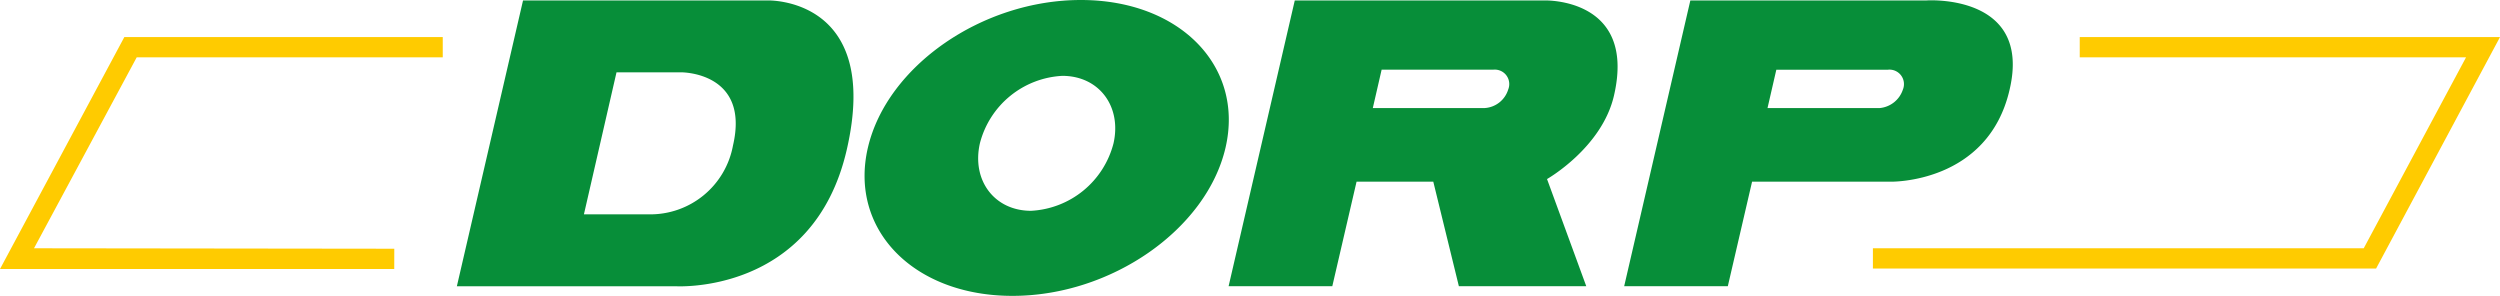
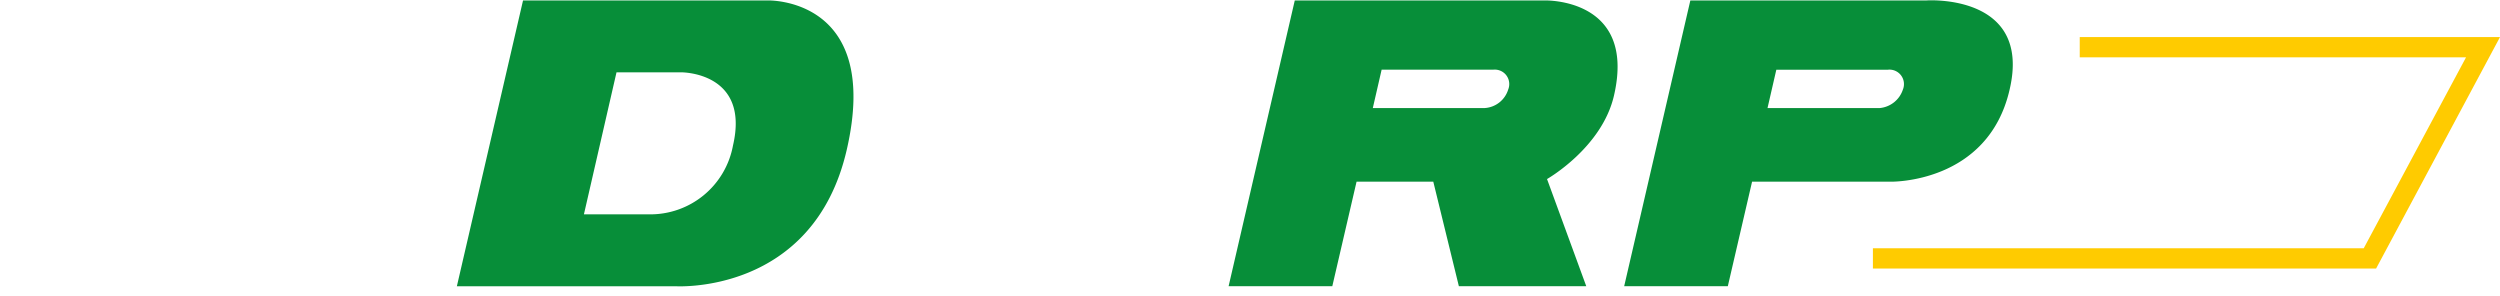
<svg xmlns="http://www.w3.org/2000/svg" width="253.143" height="29.963" viewBox="0 0 253.143 29.963">
  <g id="Logo_Dorp_RGB" transform="translate(-29.5 -11.5)">
    <g id="Gruppe_1" data-name="Gruppe 1" transform="translate(29.5 15.251)">
-       <path id="Pfad_1" data-name="Pfad 1" d="M69.421,43.388H29.5L42.092,19.9h32.24v2.054H43.343l-10.4,19.335,36.482.045Z" transform="translate(-29.5 -19.9)" fill="#ffcb00" />
      <path id="Pfad_2" data-name="Pfad 2" d="M505.15,43.343H454.2V41.289h49.7l10.36-19.335H475.143V19.9H517.7Z" transform="translate(-264.555 -19.9)" fill="#ffcb00" />
    </g>
    <g id="Gruppe_2" data-name="Gruppe 2" transform="translate(75.761 11.5)">
      <path id="Pfad_3" data-name="Pfad 3" d="M149.265,18.878l-3.3,14.379h6.564a8.508,8.508,0,0,0,8.529-6.966c1.741-7.457-5.225-7.413-5.225-7.413ZM139.753,11.6h24.828s11.565-.357,7.993,15.138c-3.394,14.691-17.326,13.8-17.326,13.8H133.1L139.8,11.6h-.045Z" transform="translate(-133.1 -11.554)" fill="#078e39" fill-rule="evenodd" />
-       <path id="Pfad_4" data-name="Pfad 4" d="M237.229,26.013c-.848,3.751,1.474,6.832,5.18,6.832a9.105,9.105,0,0,0,8.35-6.832c.848-3.751-1.474-6.832-5.18-6.832a9.105,9.105,0,0,0-8.35,6.832Zm-11.342.447C227.807,18.2,237.452,11.5,247.454,11.5s16.567,6.7,14.646,14.959-11.565,15-21.568,15-16.567-6.7-14.646-15Z" transform="translate(-184.269 -11.5)" fill="#078e39" />
      <path id="Pfad_5" data-name="Pfad 5" d="M323.595,18.609l-.893,3.885h11.342a2.659,2.659,0,0,0,2.367-1.875,1.466,1.466,0,0,0-1.518-2.009H323.64ZM314.8,11.6h25.274s9.333-.313,7.055,9.6c-1.206,5.314-6.787,8.484-6.787,8.484l3.974,10.851h-12.9l-2.59-10.583h-7.77l-2.456,10.583H308.1L314.8,11.6h0Z" transform="translate(-229.956 -11.554)" fill="#078e39" fill-rule="evenodd" />
      <path id="Pfad_6" data-name="Pfad 6" d="M413.206,18.6l-.893,3.885h11.342a2.739,2.739,0,0,0,2.367-1.875A1.466,1.466,0,0,0,424.5,18.6ZM397.8,40.521l6.7-28.936h23.935s10.672-.714,8.395,9.02c-2.188,9.556-12.057,9.333-12.057,9.333H410.75l-2.456,10.583H397.8Z" transform="translate(-279.601 -11.541)" fill="#078e39" fill-rule="evenodd" />
    </g>
  </g>
</svg>